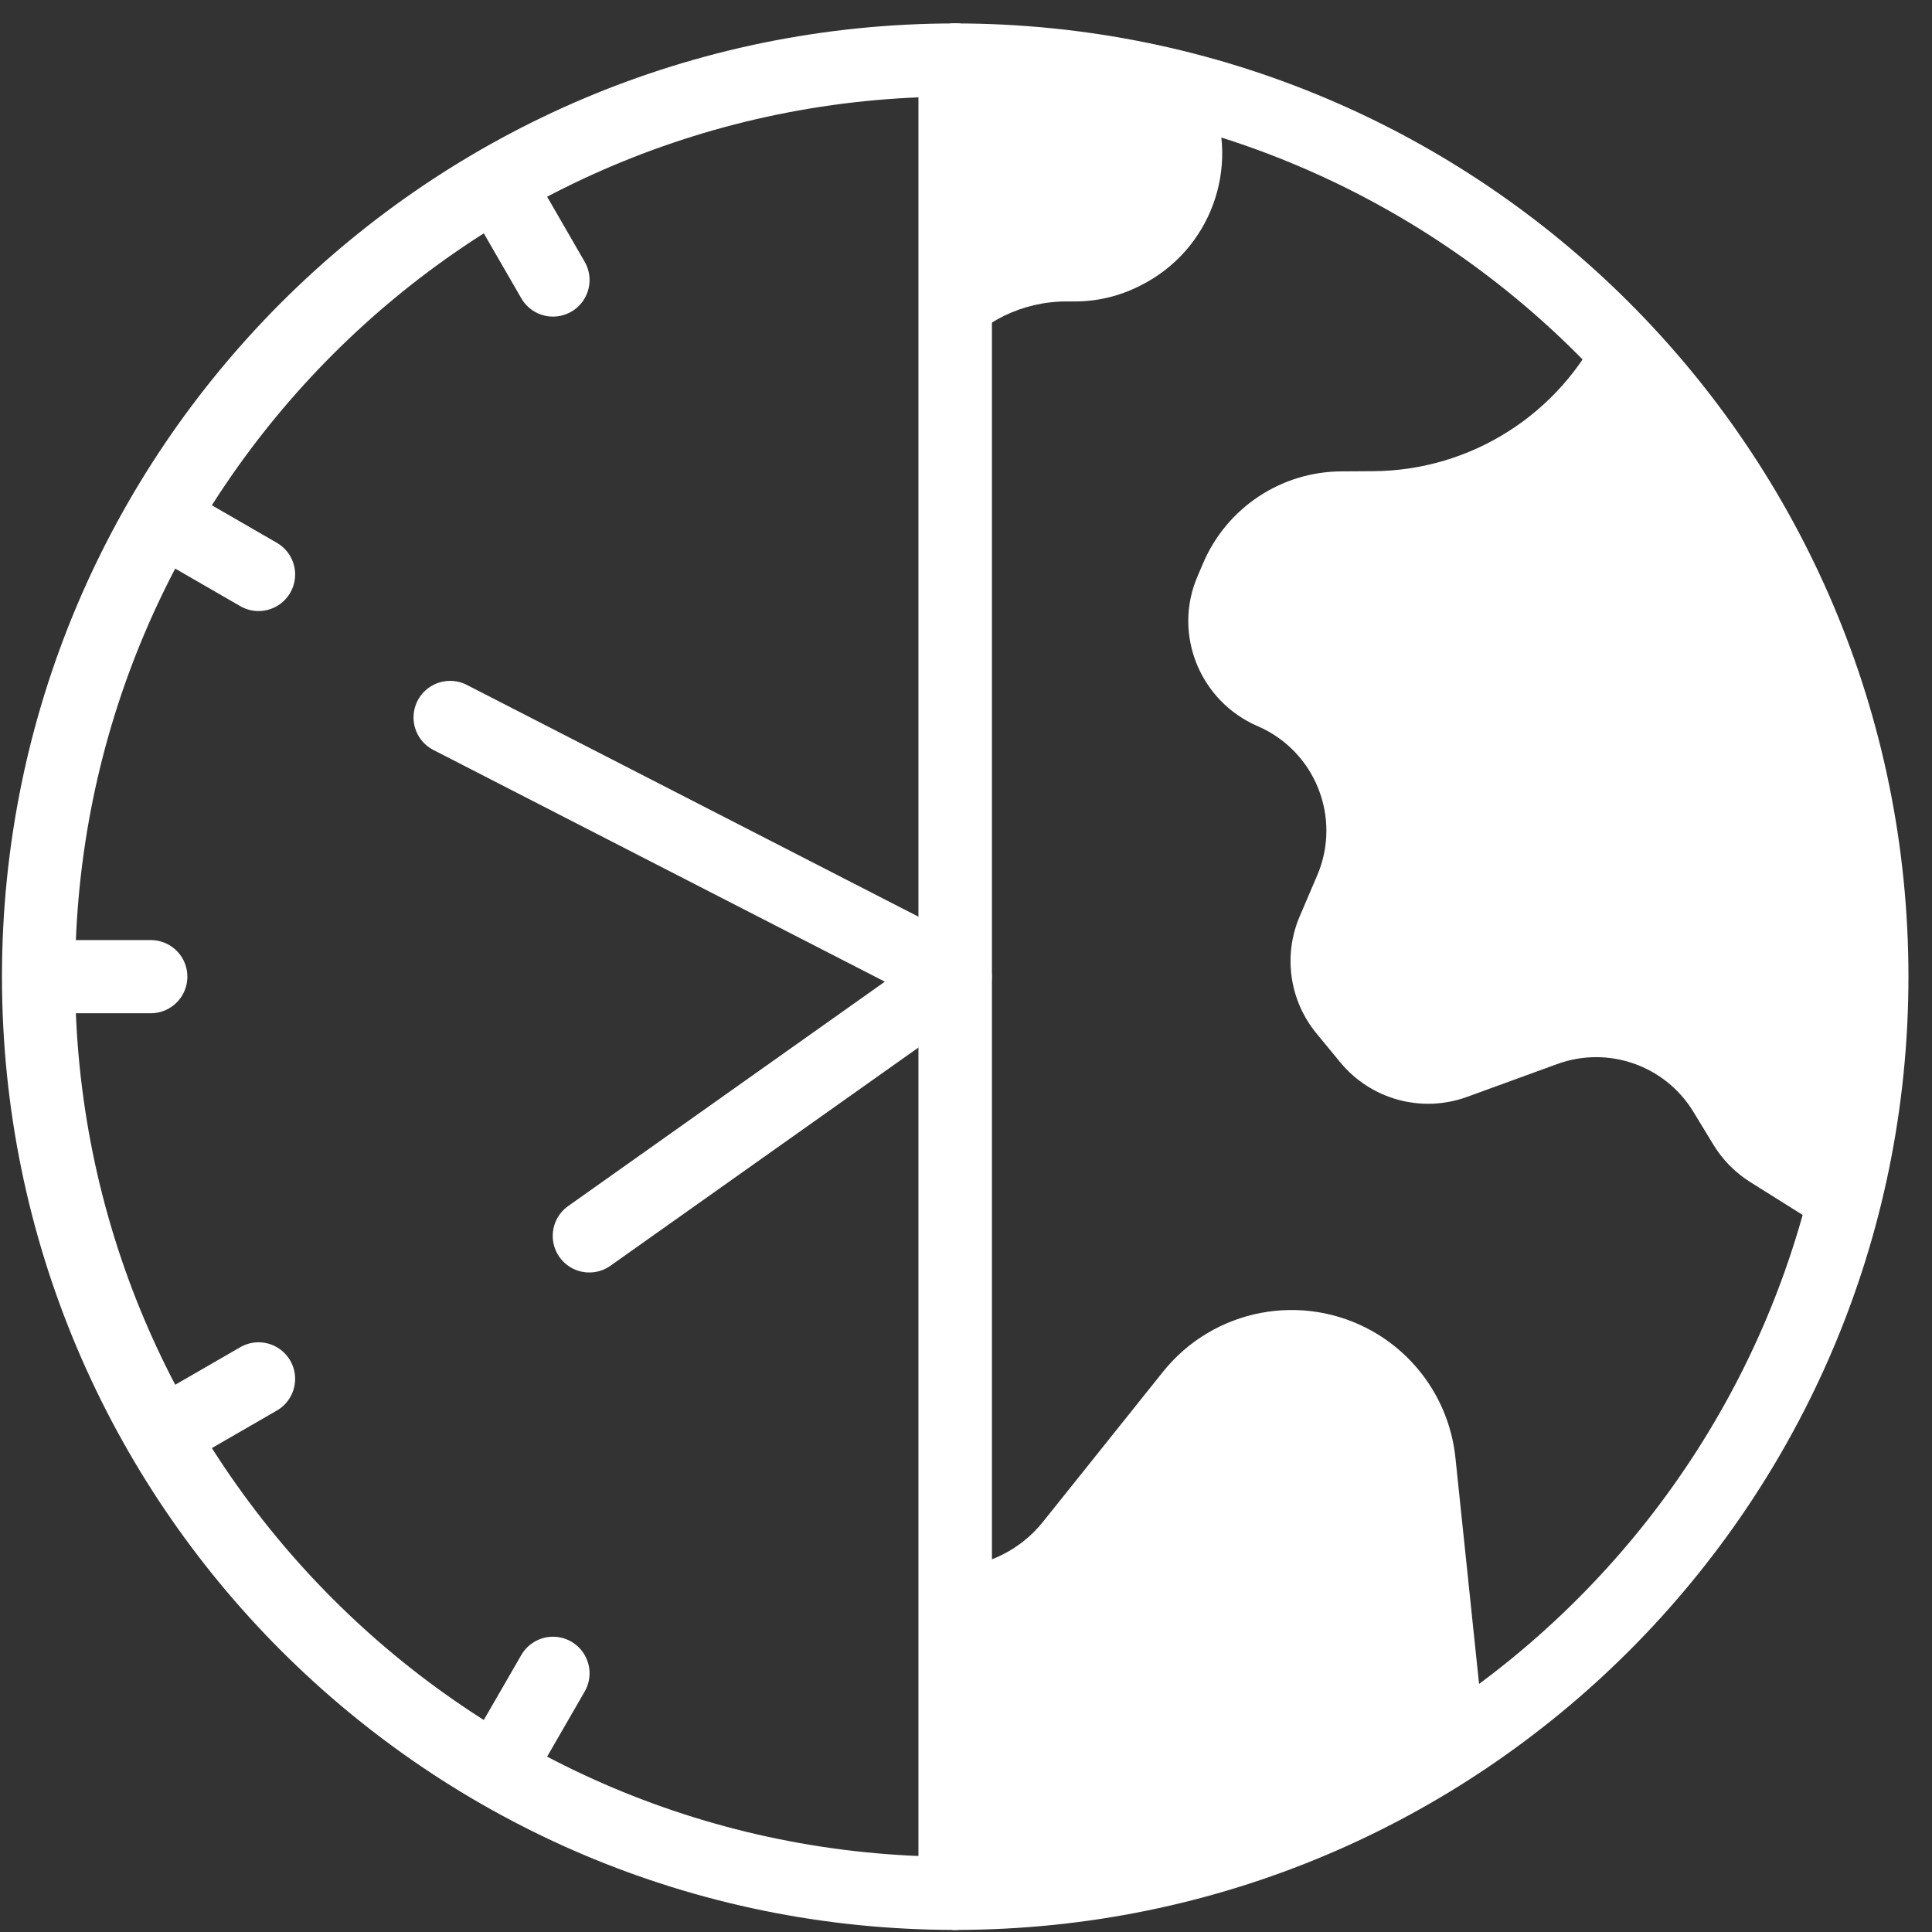
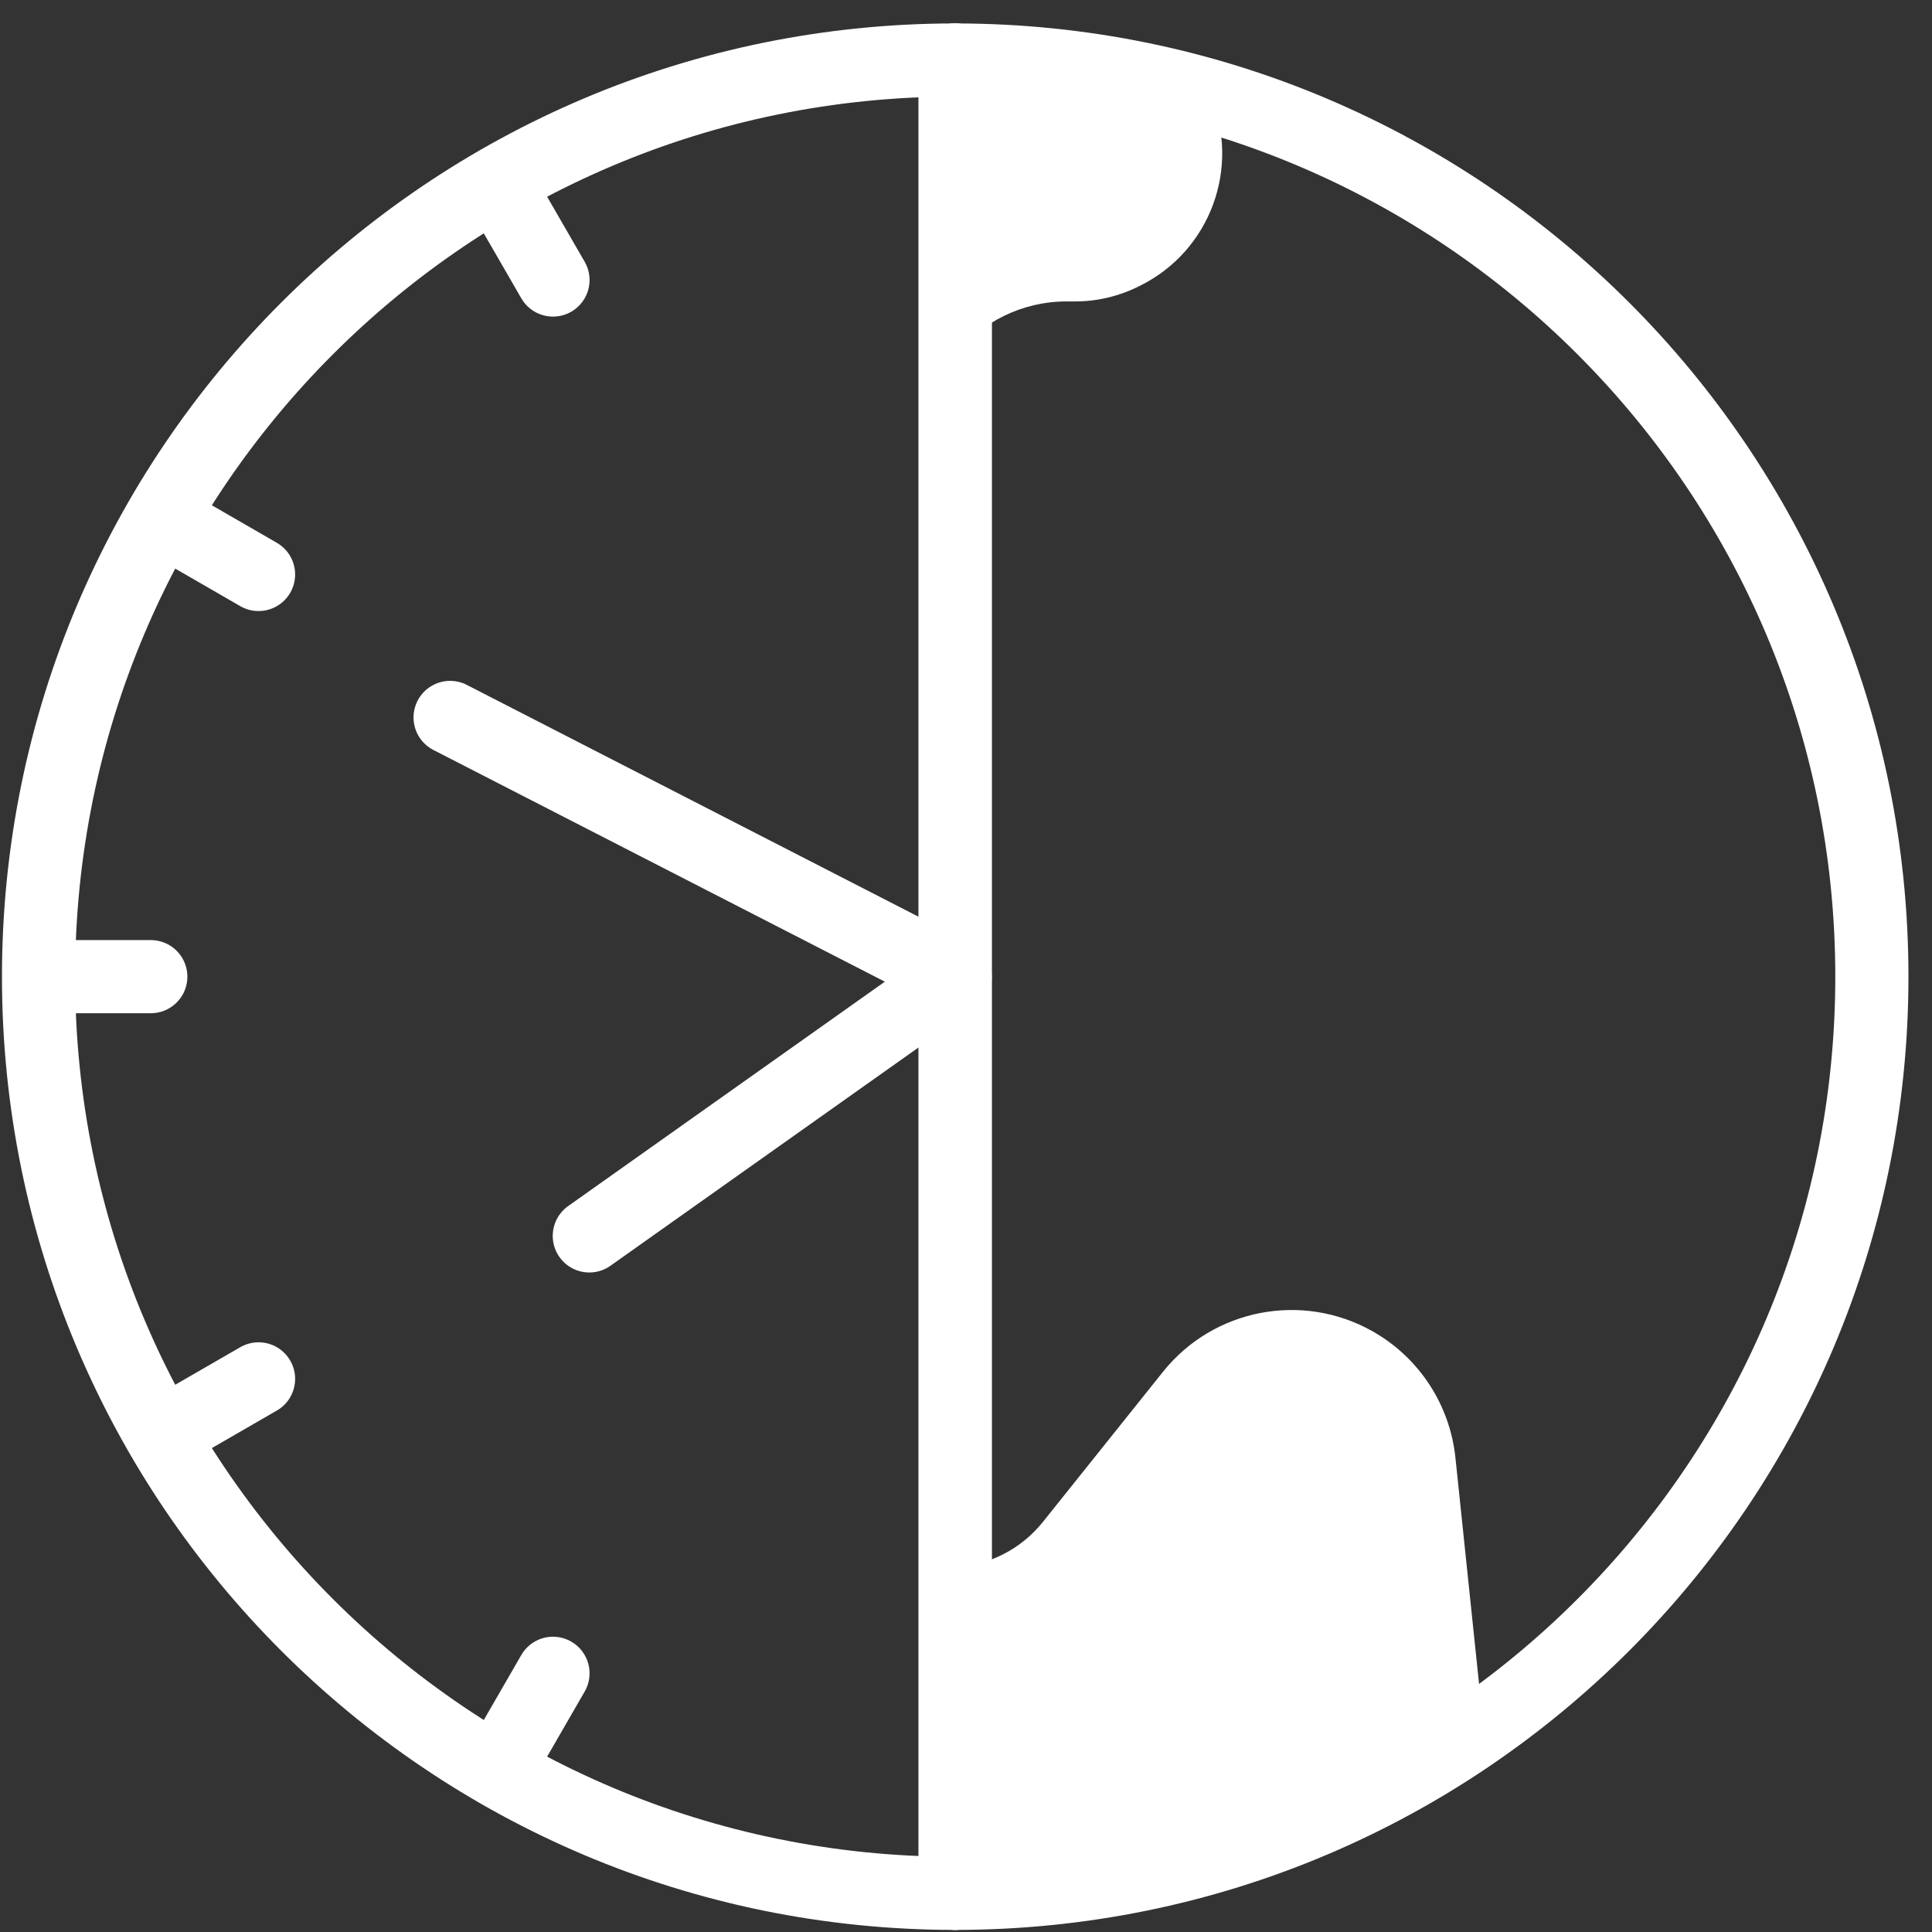
<svg xmlns="http://www.w3.org/2000/svg" width="81" height="81" viewBox="0 0 81 81" fill="none">
  <rect x="0" y="0" width="81" height="81" fill="#333333" stroke="none" />
  <g clip-path="url(#clip0_387_65782)">
    <path d="M40.046 79.379V2.516" stroke="white" stroke-width="3.067" stroke-miterlimit="10" stroke-linecap="round" stroke-linejoin="round" />
-     <path d="M67.143 13.696C65.384 17.35 61.684 19.729 57.568 19.755L56.228 19.763C53.706 19.779 51.435 21.289 50.444 23.607L50.201 24.176C49.166 26.597 50.31 29.402 52.727 30.444C55.14 31.484 56.258 34.282 55.225 36.7L54.49 38.42C53.79 40.058 54.061 41.95 55.193 43.326L56.189 44.536C57.474 46.098 59.605 46.68 61.506 45.988L65.288 44.61C67.424 43.832 69.814 44.67 70.996 46.613L71.837 47.995C72.222 48.628 72.749 49.162 73.376 49.556L76.926 51.783C77.934 48.346 78.477 44.711 78.477 40.947C78.477 30.296 74.143 20.657 67.143 13.696Z" fill="white" />
    <path d="M50.755 4.03C47.355 3.046 43.763 2.516 40.046 2.516V14.888C41.148 13.504 42.845 12.638 44.712 12.638H45.071C45.997 12.638 46.91 12.423 47.755 12L47.821 11.967C50.752 10.501 52.017 7.018 50.755 4.03Z" fill="white" />
    <path d="M61.019 61.111C60.787 58.897 59.502 56.93 57.568 55.828C54.616 54.147 50.88 54.862 48.757 57.515L43.732 63.798C42.791 64.975 41.438 65.625 40.046 65.713V79.379C48.294 79.379 55.934 76.78 62.194 72.357L61.019 61.111Z" fill="white" />
-     <path d="M40.047 2.516C18.822 2.516 1.616 19.722 1.616 40.947H6.322H1.616C1.616 62.173 18.822 79.379 40.047 79.379M23.184 11.74L20.831 7.665L23.184 11.74ZM6.765 60.163L10.84 57.81L6.765 60.163ZM6.765 21.732L10.84 24.085L6.765 21.732ZM20.831 74.23L23.184 70.154L20.831 74.23Z" stroke="white" stroke-width="3.067" stroke-miterlimit="10" stroke-linecap="round" stroke-linejoin="round" />
+     <path d="M40.047 2.516C18.822 2.516 1.616 19.722 1.616 40.947H6.322H1.616C1.616 62.173 18.822 79.379 40.047 79.379M23.184 11.74L20.831 7.665L23.184 11.74ZM6.765 60.163L10.84 57.81L6.765 60.163ZM6.765 21.732L10.84 24.085L6.765 21.732ZM20.831 74.23L23.184 70.154Z" stroke="white" stroke-width="3.067" stroke-miterlimit="10" stroke-linecap="round" stroke-linejoin="round" />
    <path d="M24.707 51.816L40.047 40.947L18.871 30.079" stroke="white" stroke-width="3.067" stroke-miterlimit="10" stroke-linecap="round" stroke-linejoin="round" />
    <path d="M40.047 2.516V79.379C61.273 79.379 78.479 62.173 78.479 40.947C78.479 19.722 61.273 2.516 40.047 2.516Z" stroke="white" stroke-width="3.067" stroke-miterlimit="10" stroke-linecap="round" stroke-linejoin="round" />
  </g>
  <defs>
    <clipPath id="clip0_387_65782">
      <rect width="80" height="80" fill="white" transform="translate(0.045 0.947)" />
    </clipPath>
  </defs>
</svg>